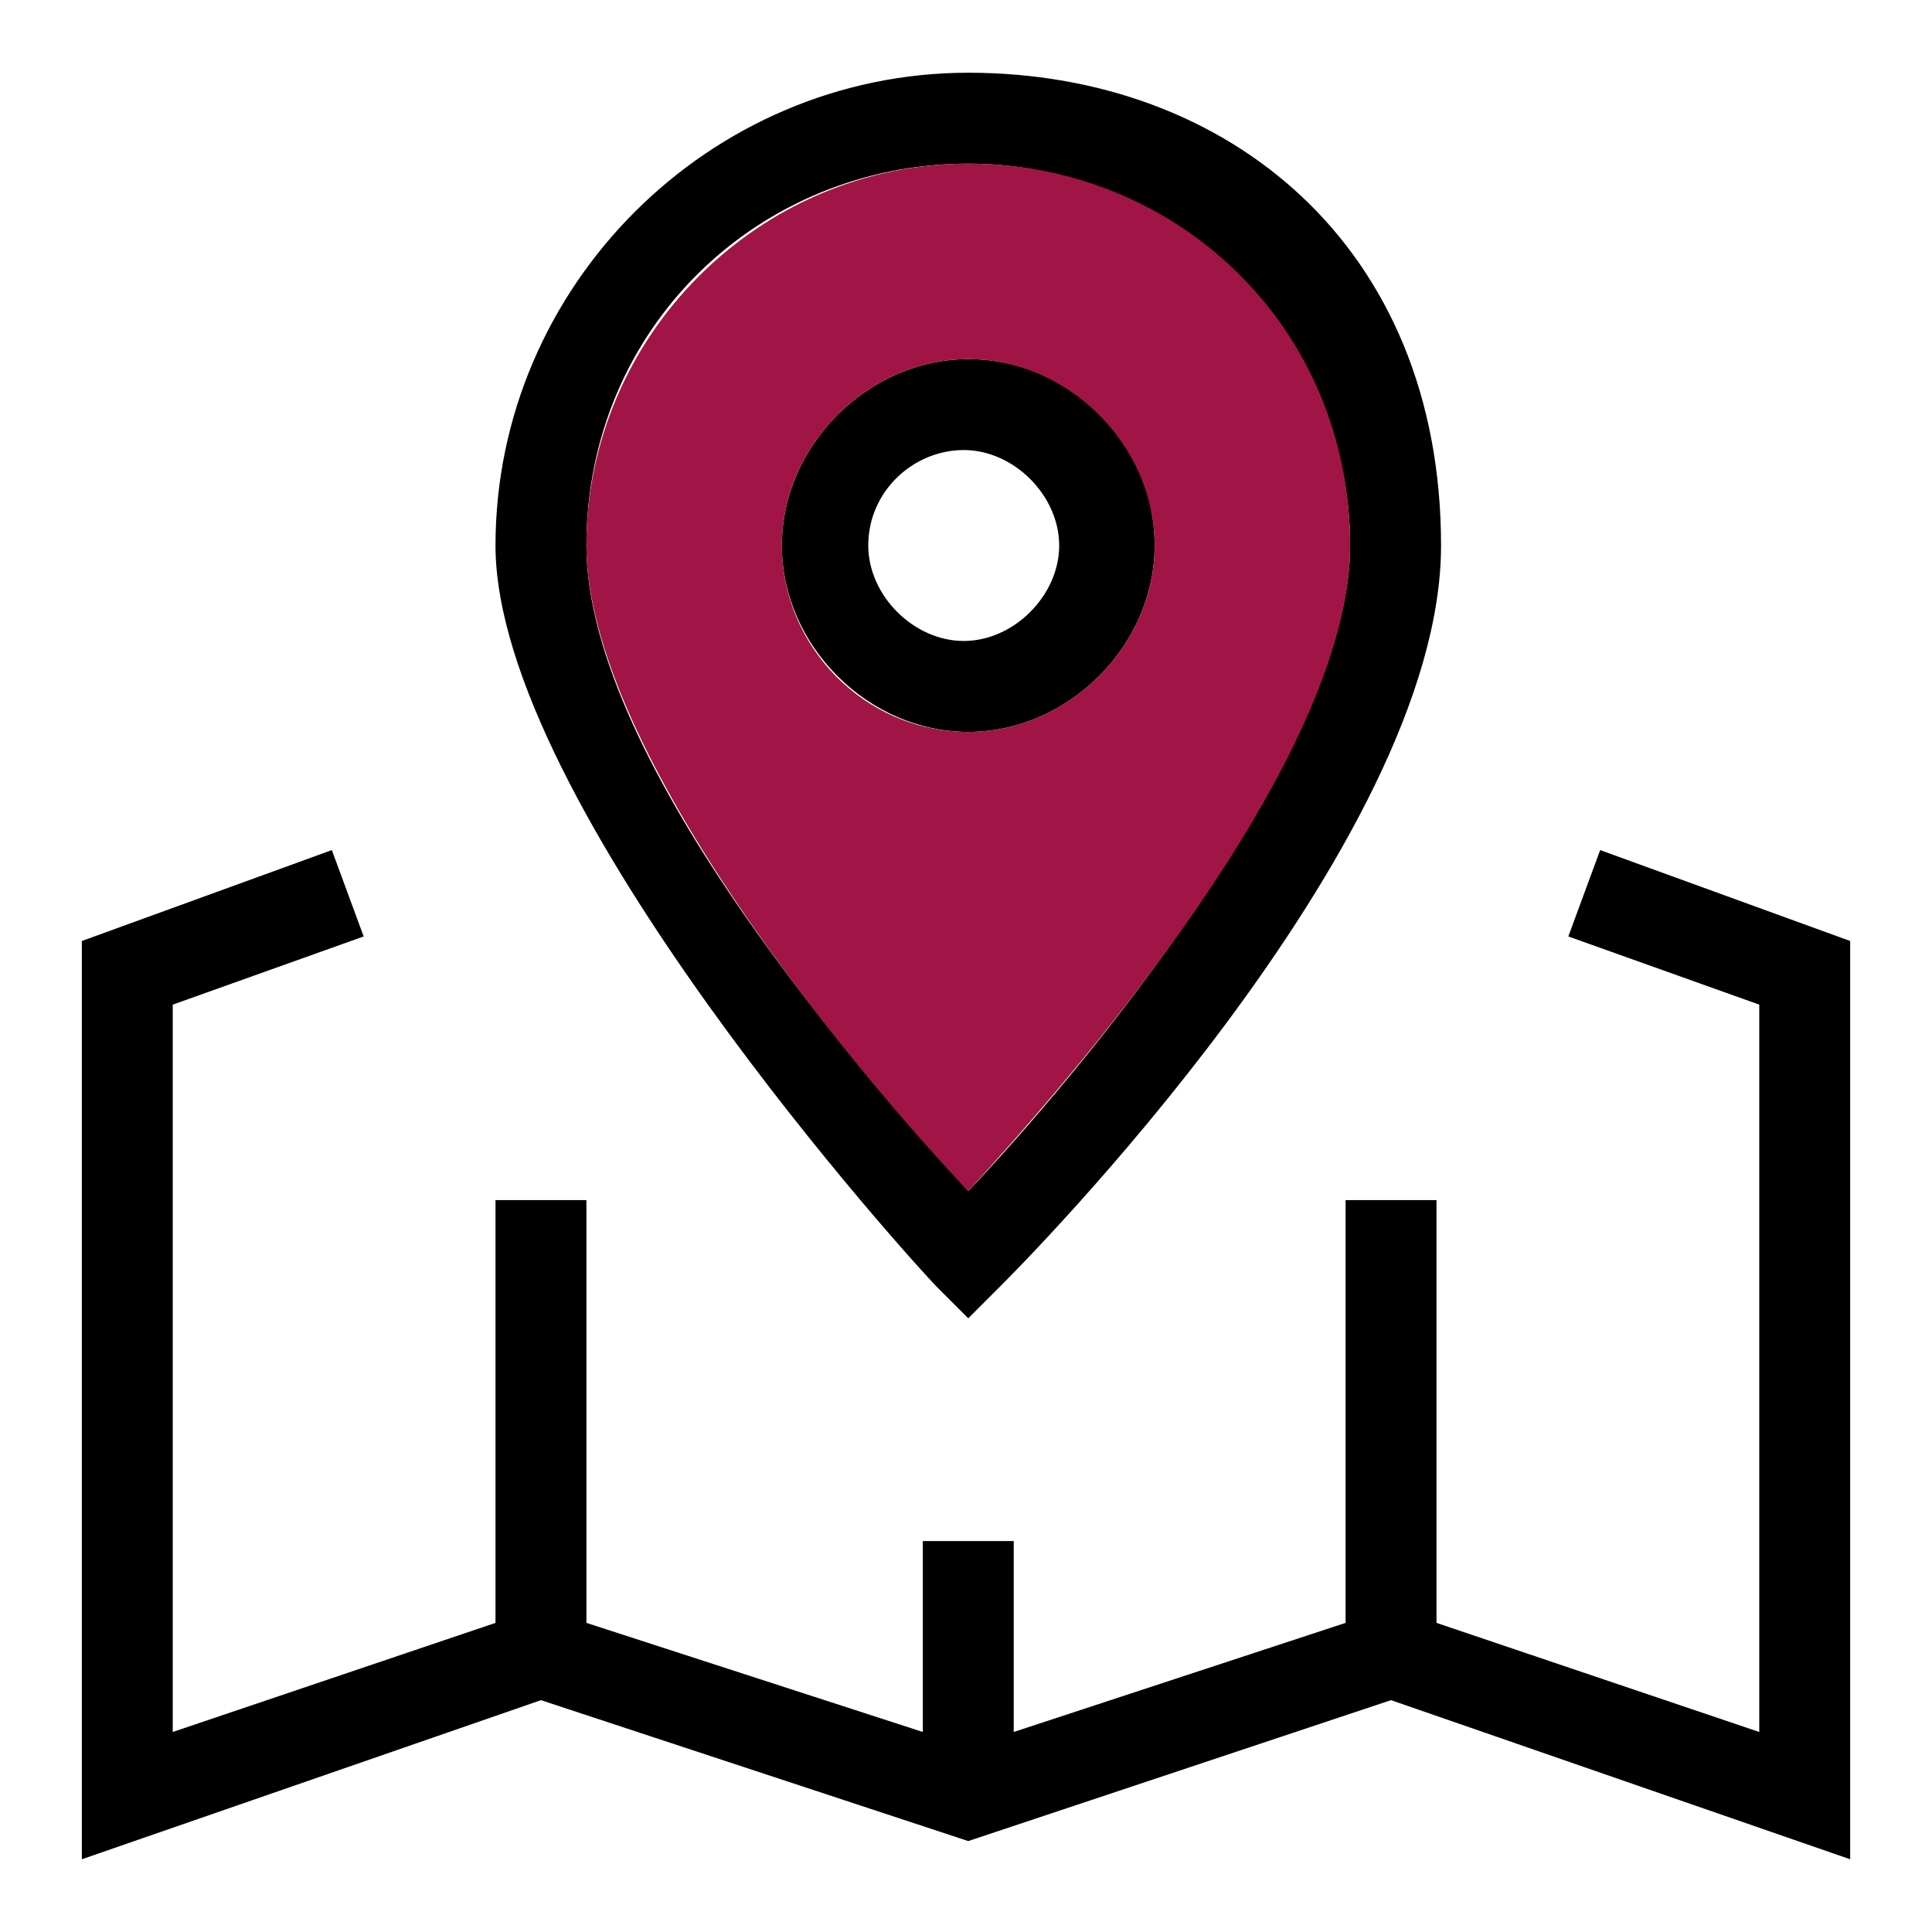
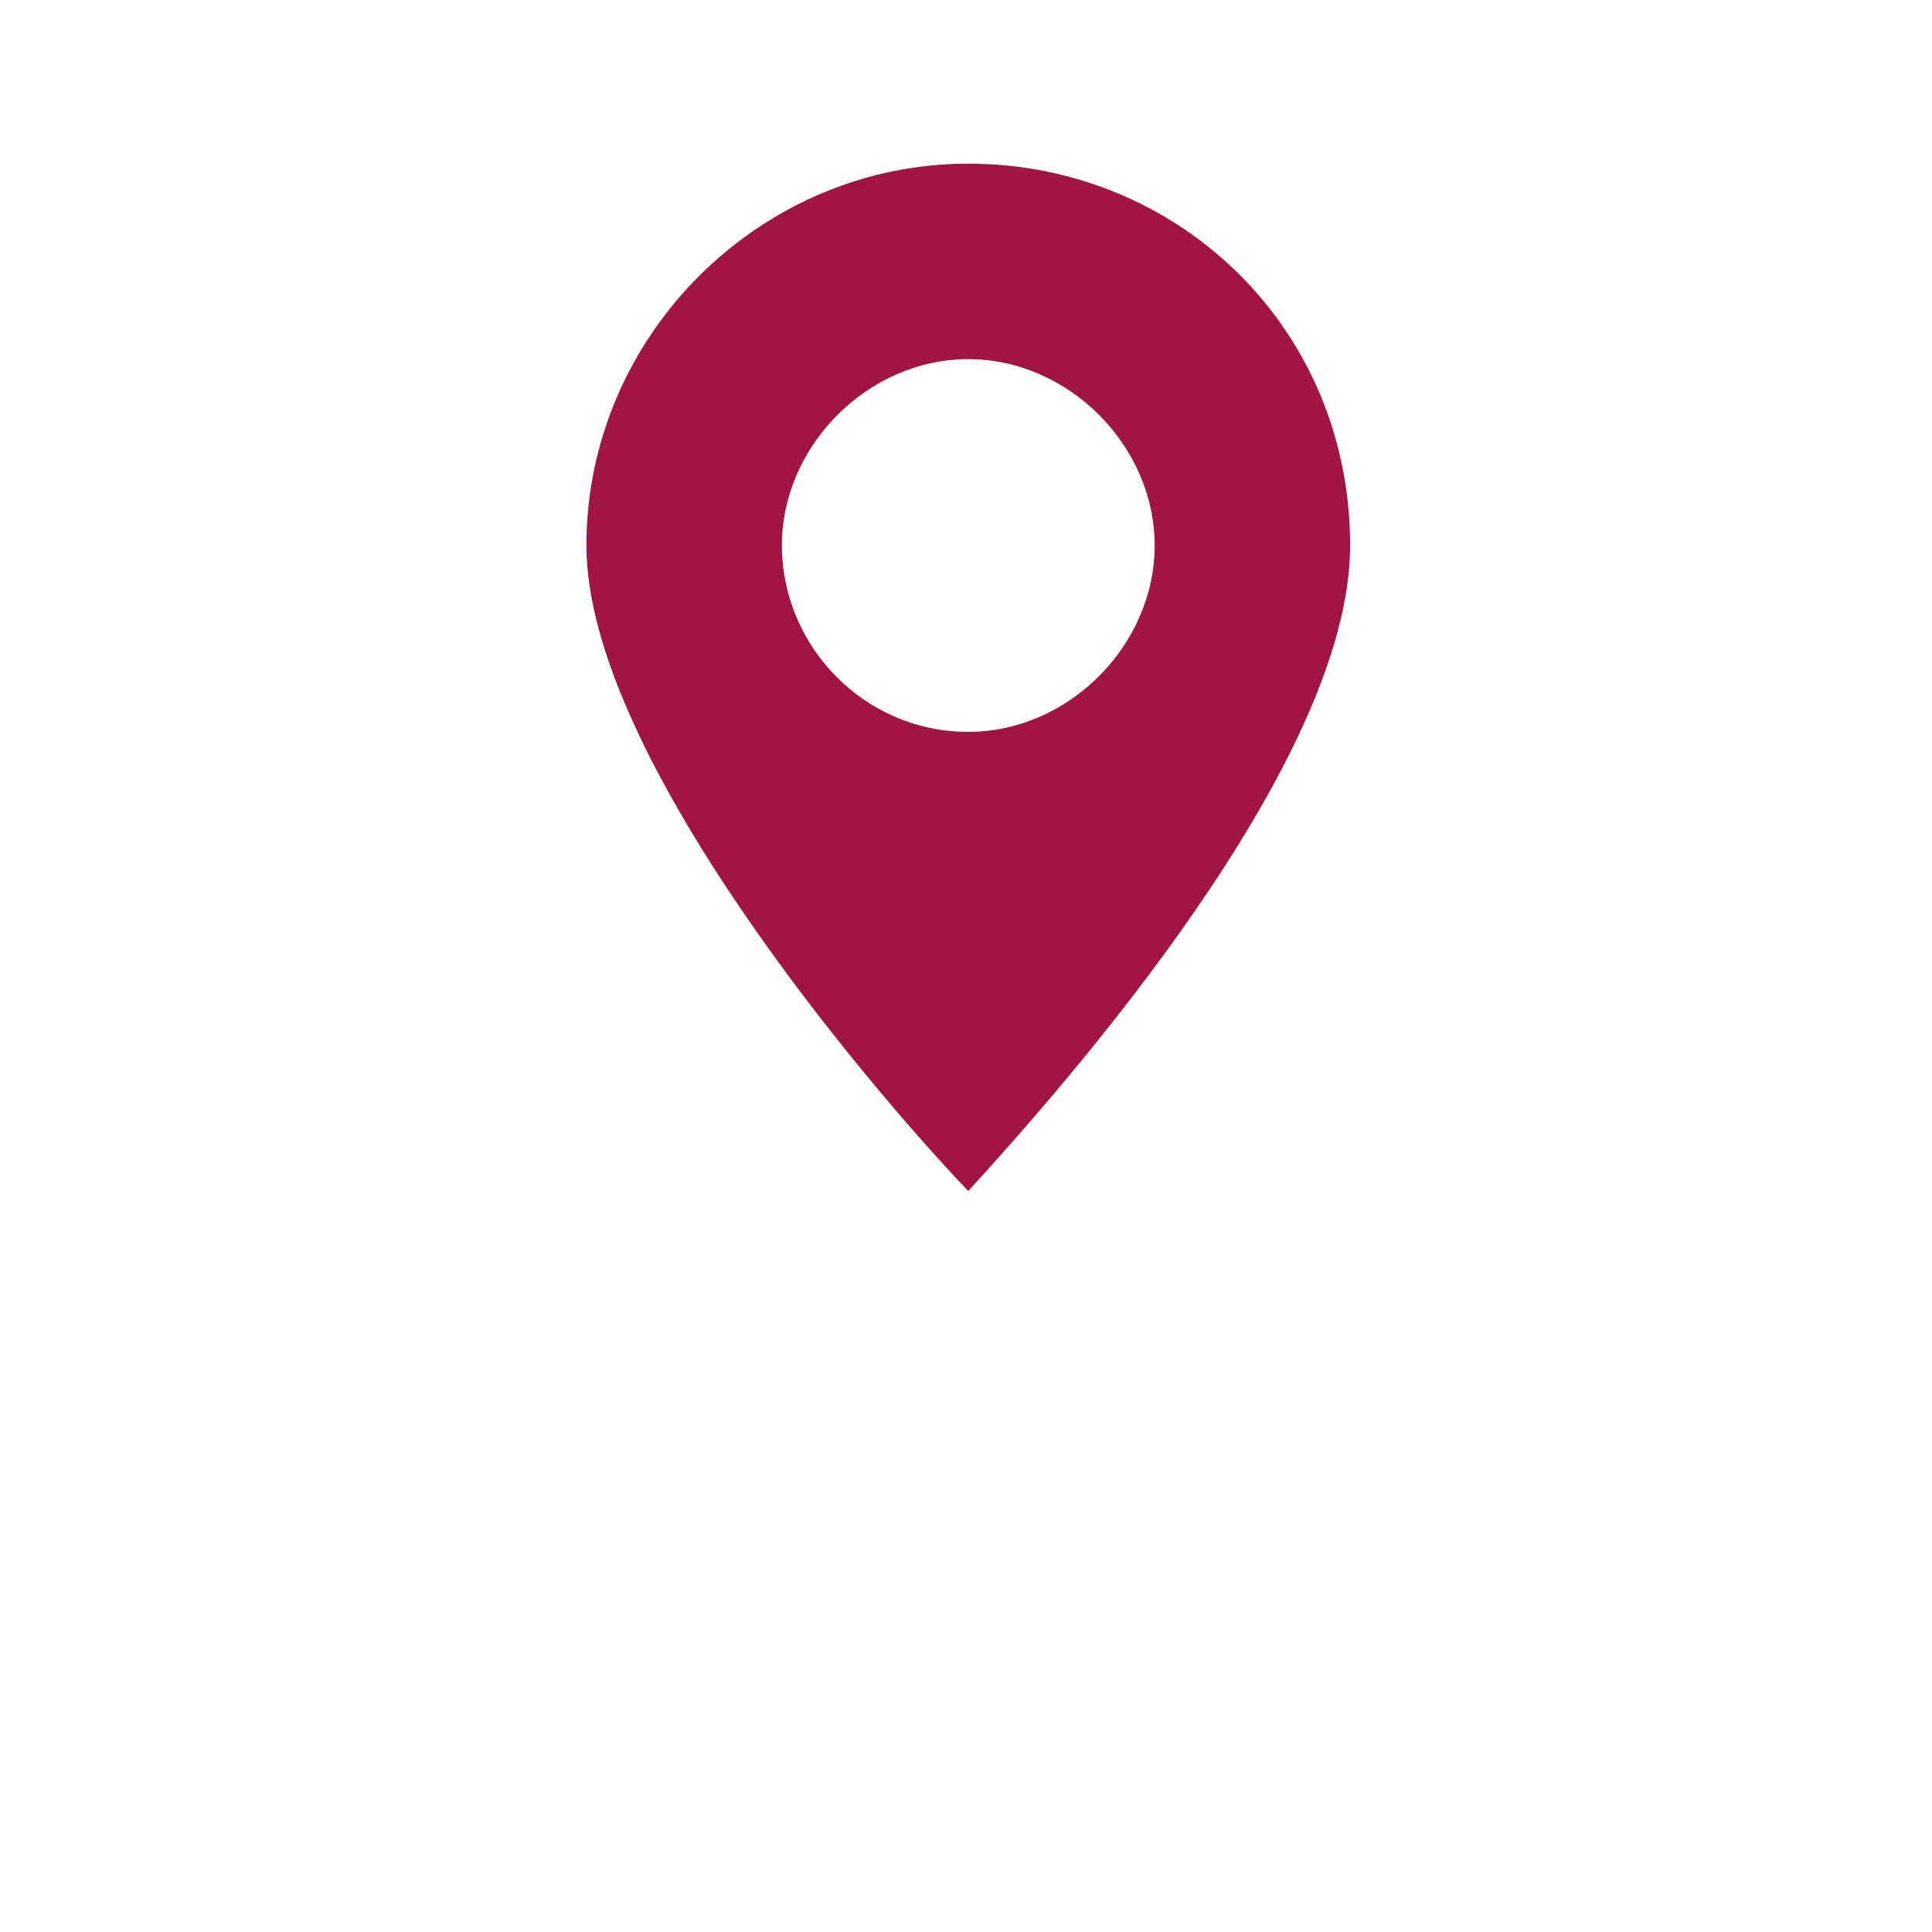
<svg xmlns="http://www.w3.org/2000/svg" id="Ebene_1" version="1.1" viewBox="0 0 42.5 42.5">
  <defs>
    <style>
      .st0 {
        fill: none;
      }

      .st1 {
        fill: #a01545;
      }
    </style>
  </defs>
  <g>
-     <polygon points="35.2 18.7 34.5 20.6 38.7 22.1 38.7 38.1 31.6 35.7 31.6 26.4 29.6 26.4 29.6 35.7 22.3 38.1 22.3 33.9 20.3 33.9 20.3 38.1 12.9 35.7 12.9 26.4 10.9 26.4 10.9 35.7 3.8 38.1 3.8 22.1 8 20.6 7.3 18.7 1.8 20.7 1.8 40.9 11.9 37.4 21.3 40.5 30.6 37.4 40.7 40.9 40.7 20.7 35.2 18.7" />
-     <path d="M21.3,29l.7-.7c.4-.4,9.7-9.7,9.7-16.3S27,1.6,21.3,1.6s-10.4,4.7-10.4,10.4,9.3,15.9,9.7,16.3l.7.7ZM21.3,3.6c4.6,0,8.4,3.8,8.4,8.4s-6.2,11.9-8.4,14.2c-2.1-2.3-8.4-9.4-8.4-14.2s3.8-8.4,8.4-8.4Z" />
-     <path d="M25.4,12c0-2.3-1.9-4.1-4.1-4.1s-4.1,1.9-4.1,4.1,1.9,4.1,4.1,4.1,4.1-1.9,4.1-4.1ZM19.1,12c0-1.2,1-2.1,2.1-2.1s2.1,1,2.1,2.1-1,2.1-2.1,2.1-2.1-1-2.1-2.1Z" />
-   </g>
+     </g>
  <path class="st1" d="M21.3,3.6c-4.6,0-8.4,3.8-8.4,8.4s6.2,11.9,8.4,14.2c2.1-2.3,8.4-9.4,8.4-14.2s-3.8-8.4-8.4-8.4ZM21.3,16.1c-2.3,0-4.1-1.9-4.1-4.1s1.9-4.1,4.1-4.1,4.1,1.9,4.1,4.1-1.9,4.1-4.1,4.1Z" />
-   <rect class="st0" width="42.5" height="42.5" />
</svg>